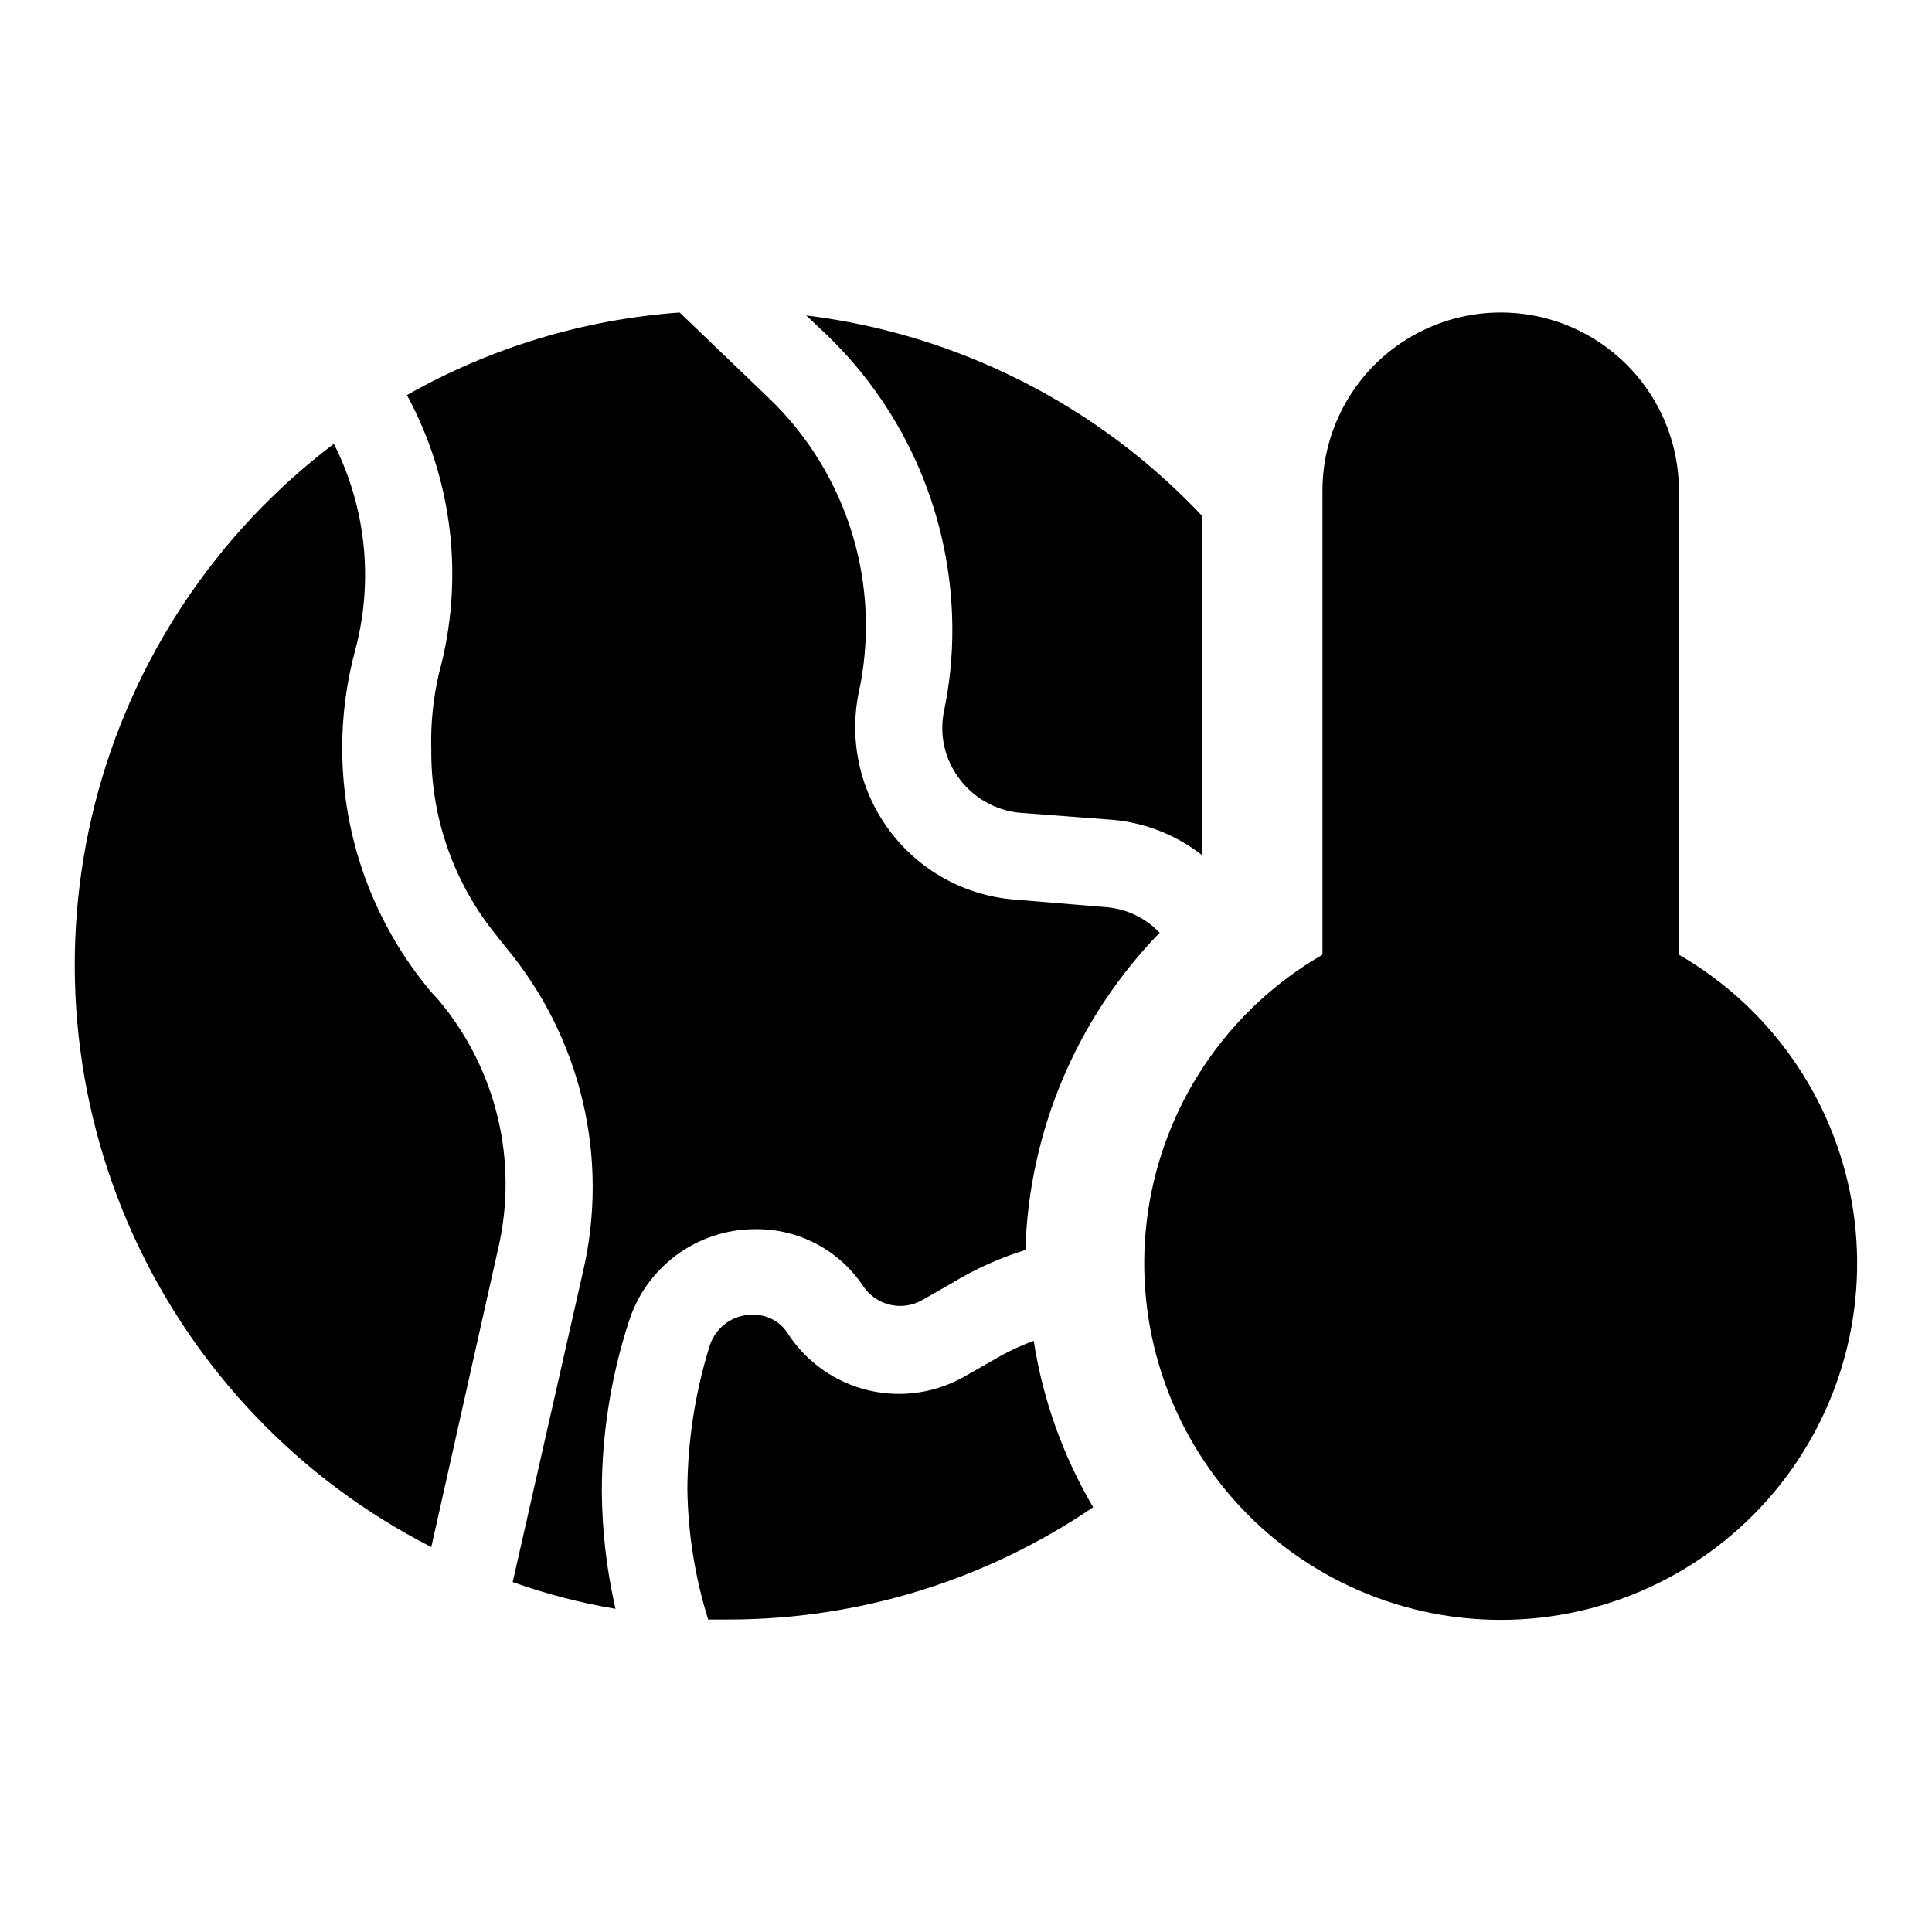
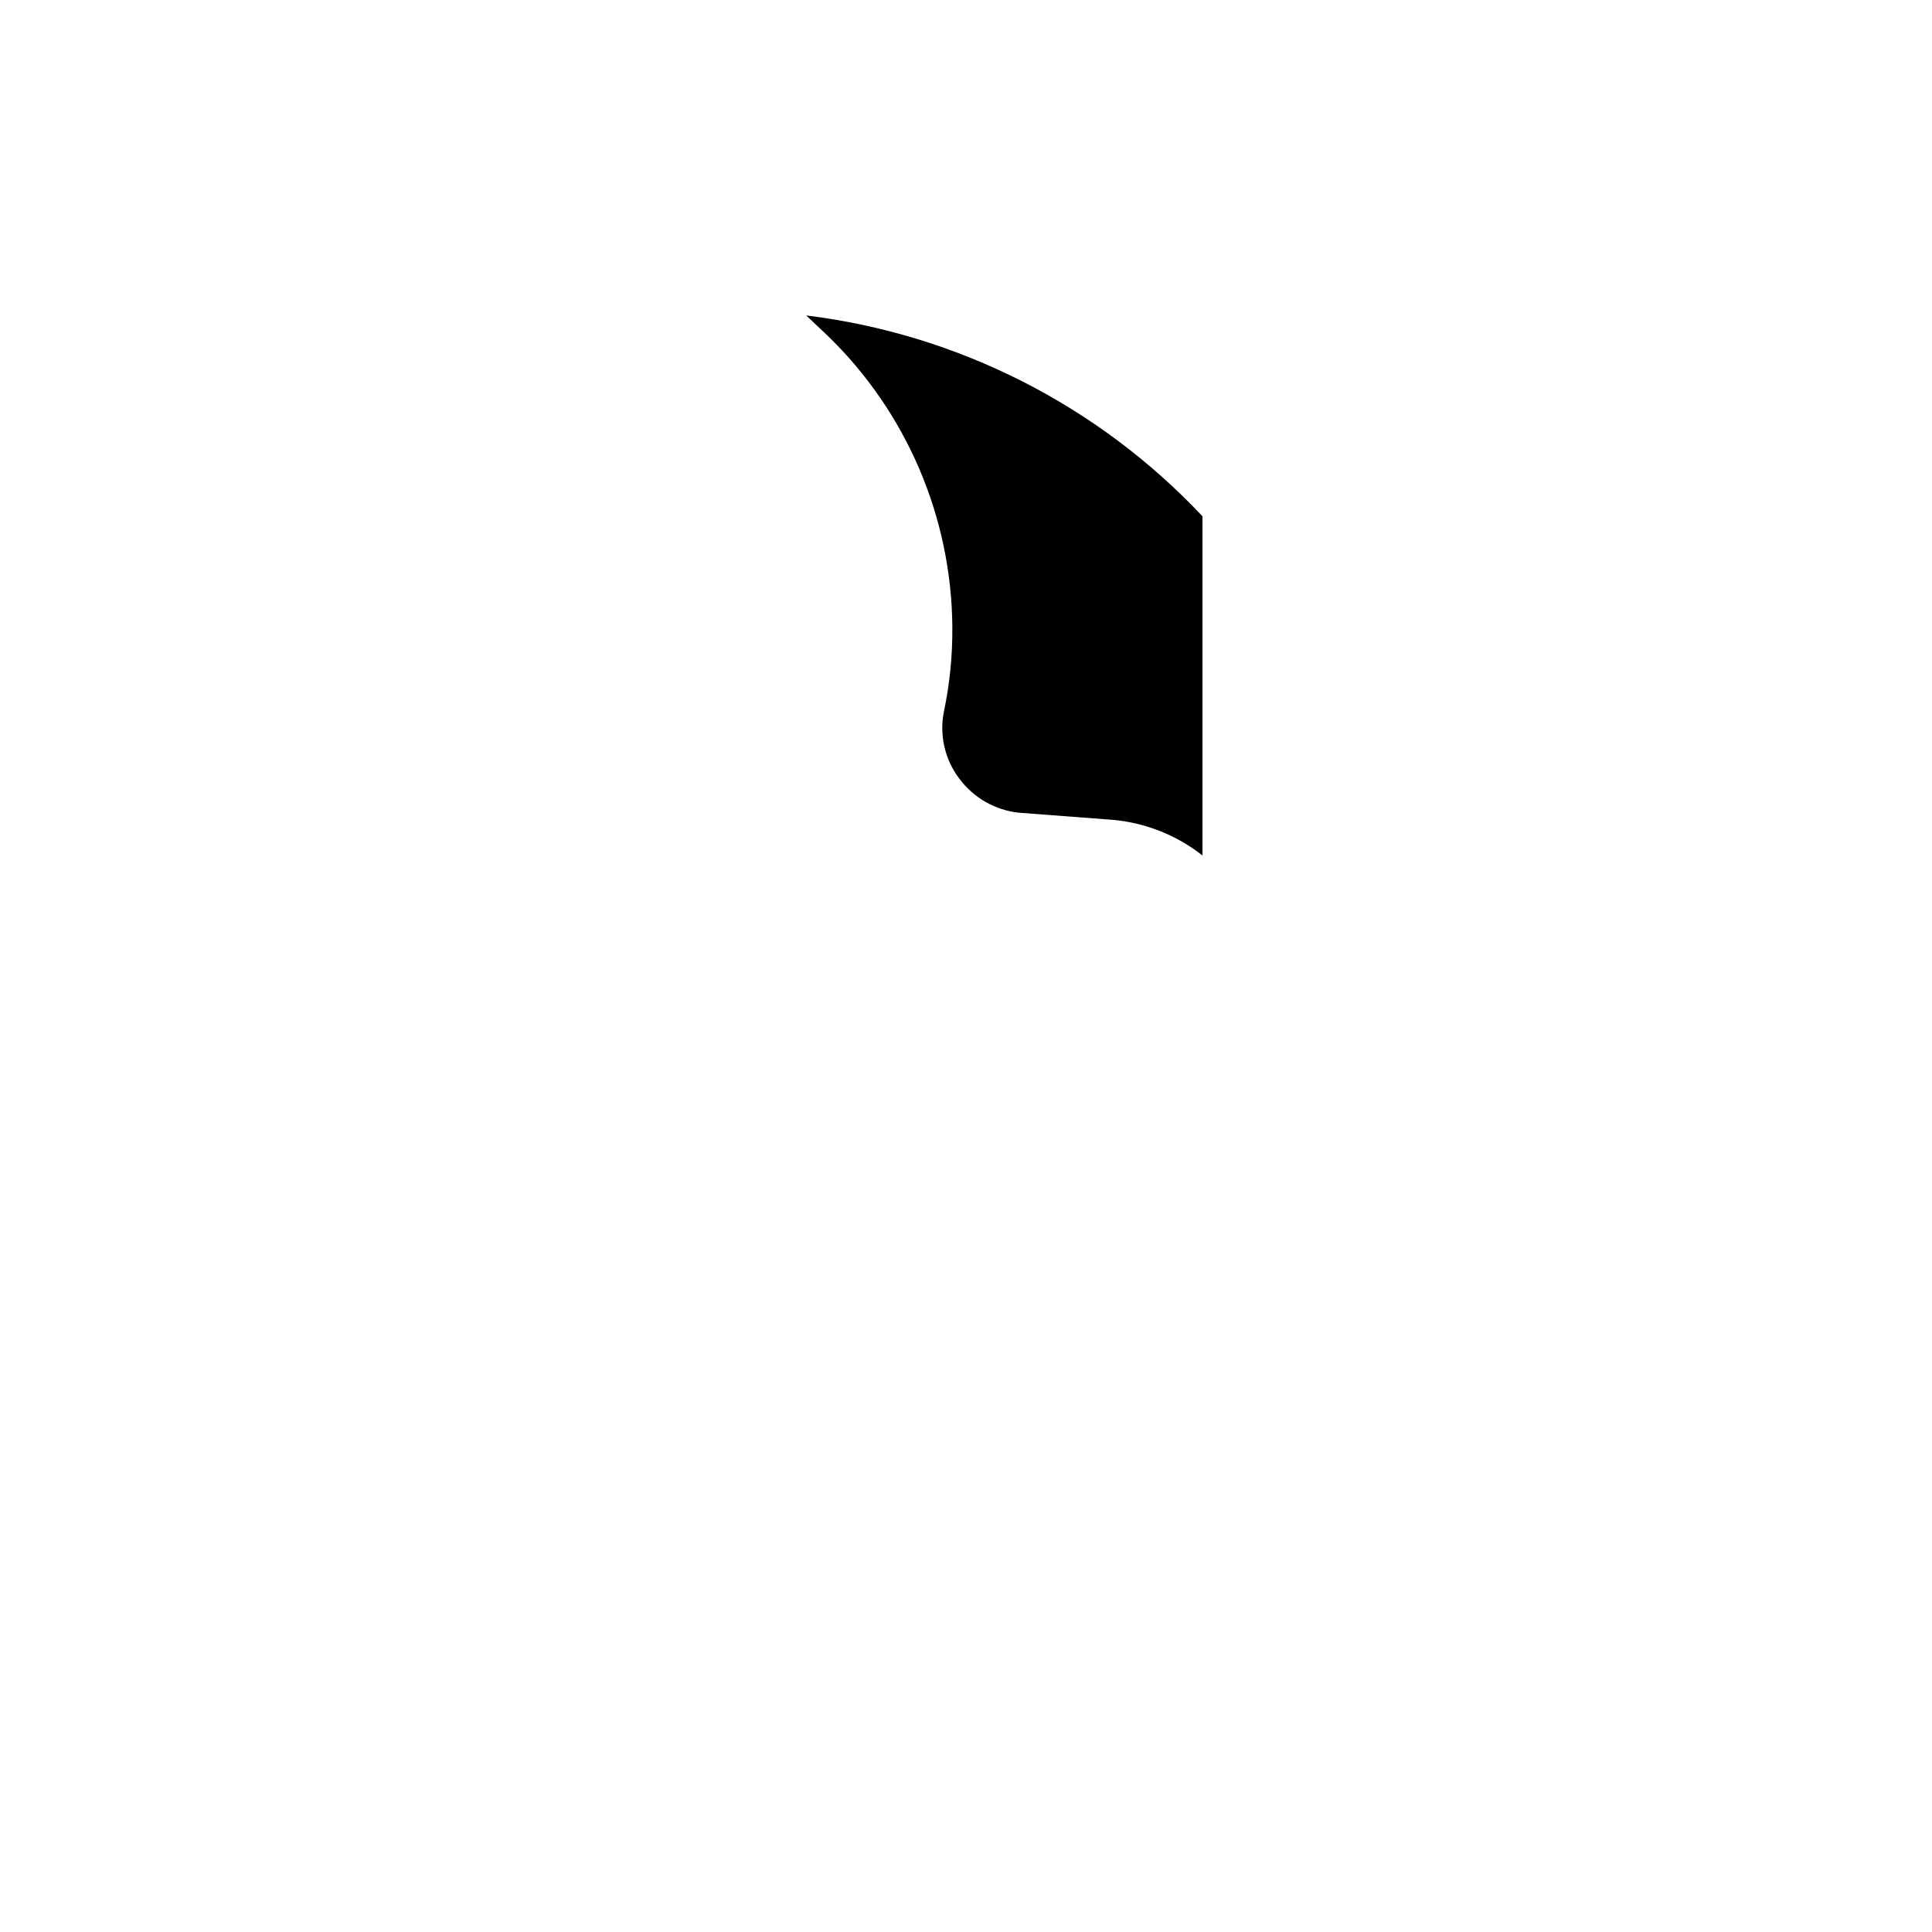
<svg xmlns="http://www.w3.org/2000/svg" fill="#000000" width="800px" height="800px" version="1.1" viewBox="144 144 512 512">
  <g>
-     <path d="m407.87 504.07-7.715 4.41c-7.762 4.606-16.996 6.047-25.793 4.023-8.793-2.023-16.473-7.356-21.441-14.887-1.98-3.309-5.59-5.293-9.445-5.195-5.305-0.074-10.008 3.406-11.492 8.5-3.766 12.191-5.727 24.867-5.824 37.629 0.152 11.75 2.008 23.418 5.508 34.637h5.356c34.48 0.016 68.164-10.352 96.668-29.758-7.984-13.566-13.328-28.527-15.746-44.082-3.496 1.262-6.867 2.84-10.074 4.723z" />
-     <path d="m372.76 484.86c3.473 5.168 10.363 6.754 15.742 3.621l7.715-4.41c6.117-3.734 12.676-6.695 19.523-8.816 0.93-31.488 13.625-61.484 35.582-84.07-3.731-3.922-8.777-6.332-14.168-6.773l-24.719-2.047c-12.949-1.137-24.801-7.723-32.605-18.113-7.809-10.391-10.836-23.605-8.332-36.359 6.344-28.648-2.797-58.527-24.086-78.719l-23.301-22.359c-25.418 1.836-50.102 9.312-72.266 21.887 12.207 22.551 15.254 48.941 8.5 73.68-1.559 6.652-2.246 13.48-2.047 20.312-0.156 17.945 5.969 35.379 17.32 49.277l2.363 2.992h-0.004c20.016 23.938 27.598 55.898 20.469 86.277l-18.578 82.027c8.855 3.152 17.969 5.519 27.238 7.082-2.363-10.328-3.578-20.891-3.621-31.488 0.059-15.074 2.449-30.051 7.086-44.398 2.207-7.133 6.637-13.375 12.641-17.82 6-4.445 13.266-6.863 20.734-6.894 11.555-0.211 22.418 5.488 28.812 15.113z" />
    <path d="m396.38 310.41c0.047 7.406-0.695 14.793-2.207 22.043-1.297 6.293 0.195 12.84 4.094 17.949 3.773 5.047 9.477 8.301 15.746 8.973l24.875 1.891c8.672 0.773 16.934 4.055 23.773 9.445v-89.898c-27.715-29.457-64.867-48.285-105.01-53.215l5.668 5.352c20.988 20.324 32.906 48.246 33.062 77.461z" />
-     <path d="m258.3 406.93c-15.148-17.988-23.504-40.719-23.613-64.234-0.043-8.934 1.121-17.832 3.461-26.453 4.879-18.289 2.859-37.73-5.668-54.629-31.32 23.703-53.656 57.355-63.332 95.426-9.676 38.074-6.125 78.305 10.074 114.09 16.203 35.785 44.086 65 79.078 82.852l17.633-78.719v-0.004c5.551-23.34-0.293-47.93-15.742-66.281z" />
-     <path d="m588.93 397.01v-122.96c0-16.875-9-32.469-23.613-40.906s-32.621-8.438-47.234 0-23.617 24.031-23.617 40.906v122.96c-24.18 13.961-40.945 37.906-45.797 65.402-4.848 27.5 2.719 55.734 20.668 77.125s44.441 33.746 72.363 33.746c27.922 0 54.414-12.355 72.363-33.746 17.949-21.391 25.516-49.625 20.664-77.125-4.848-27.496-21.613-51.441-45.797-65.402z" />
  </g>
</svg>